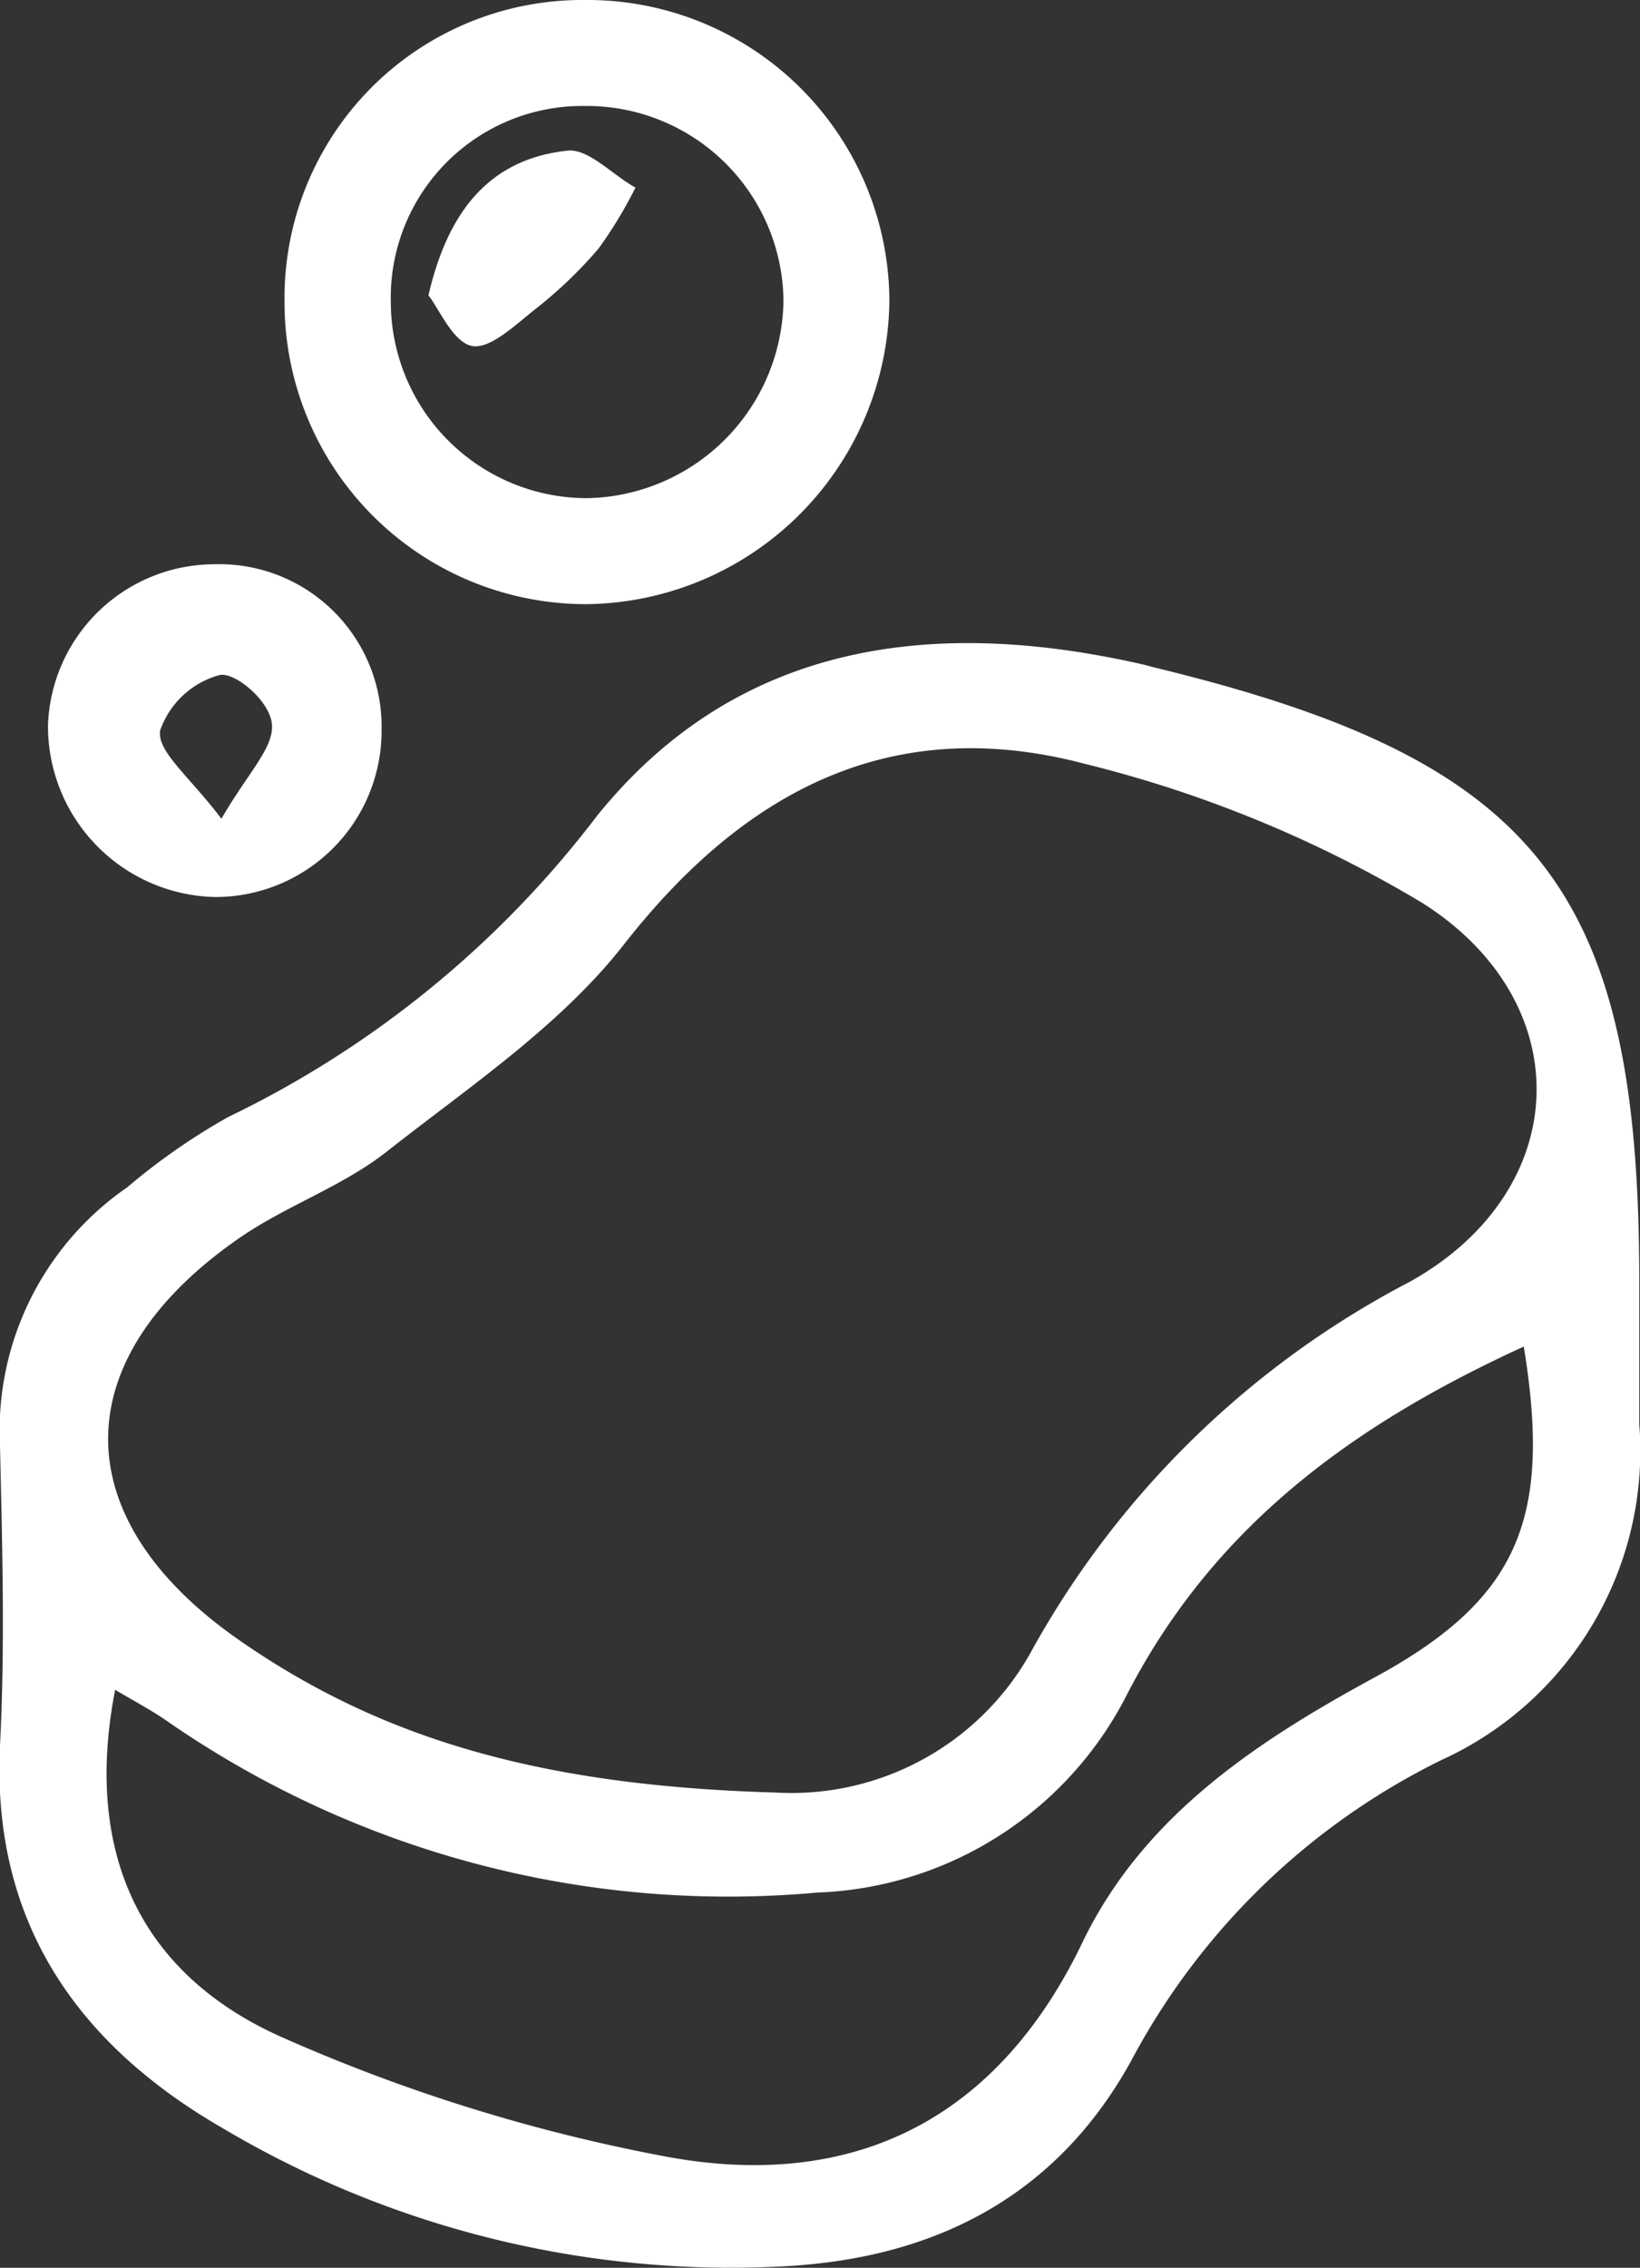
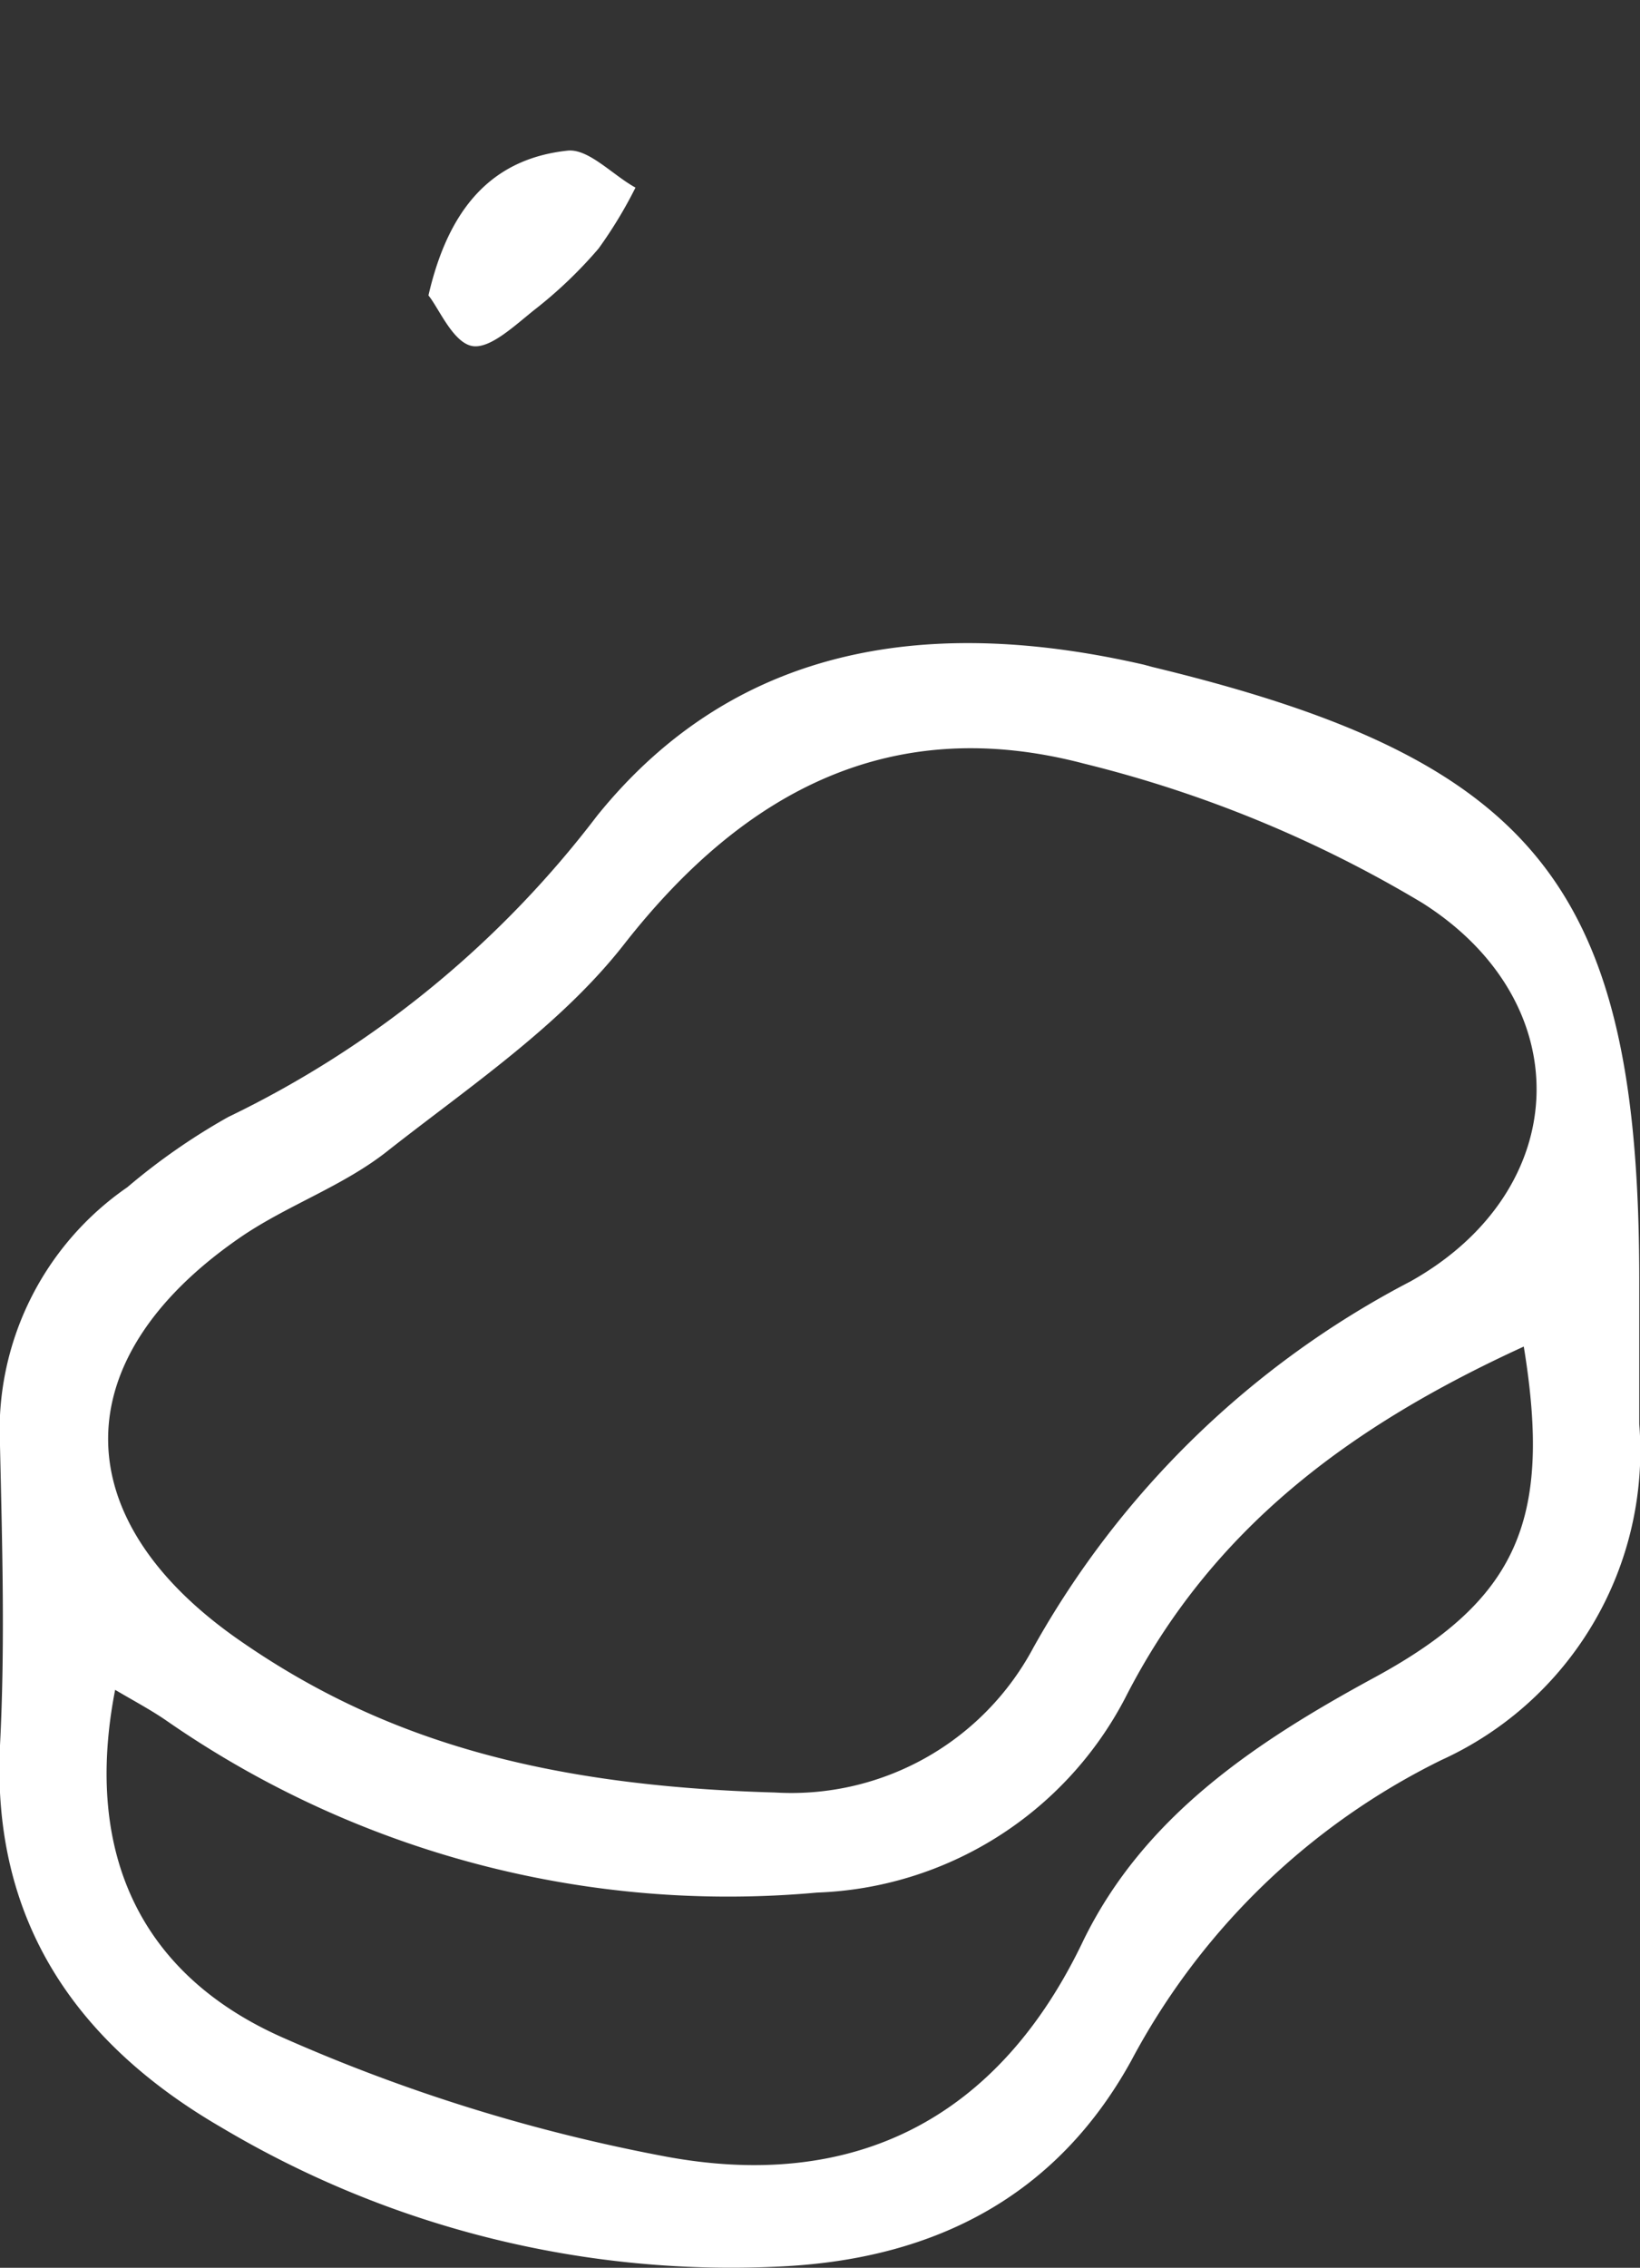
<svg xmlns="http://www.w3.org/2000/svg" viewBox="0 0 44.44 61.41">
  <rect x="0" y="0" width="44.44" height="61.41" fill="#333333" stroke="none" />
  <defs>
    <style>.cls-1{fill:#fff;}</style>
  </defs>
  <g id="Layer_2" data-name="Layer 2">
    <g id="Layer_1-2" data-name="Layer 1">
      <g id="r7Iy4o">
        <path class="cls-1" d="M44.42,34.74c0,1.27,0,2.55,0,3.82a9.2,9.2,0,0,1-5.36,9.1,19,19,0,0,0-8.41,8.15c-2,3.62-5.25,5.34-9.4,5.56A27,27,0,0,1,6,57.61C2.05,55.32-.23,52,0,47.26c.14-2.7.06-5.41,0-8.11a8,8,0,0,1,3.45-7,17.35,17.35,0,0,1,2.73-1.9,27.62,27.62,0,0,0,10-8.16C20,17.36,25.33,16.7,31,18l.22.06C41.68,20.58,44.43,24.06,44.42,34.74ZM21,48.54a7.43,7.43,0,0,0,7-3.92A24.82,24.82,0,0,1,38.22,34.7c4.41-2.47,4.59-7.55.32-10.25a33.28,33.28,0,0,0-9.16-3.77c-5.17-1.36-9.17.68-12.46,4.88-1.71,2.19-4.15,3.83-6.37,5.57-1.24,1-2.8,1.51-4.1,2.42-4.7,3.27-4.71,7.59.07,10.89C10.33,47.08,14.65,48.36,21,48.54Zm20.3-12.08C36.6,38.61,32.83,41.38,30.48,46a9.81,9.81,0,0,1-8.34,5.25A26.69,26.69,0,0,1,4.49,46.58c-.41-.28-.86-.52-1.37-.82-.87,4.46.72,7.73,4.55,9.42A47,47,0,0,0,18.05,58.4c5.08.94,9-1,11.31-5.86C31,49.19,34,47.19,37.2,45.45,41.13,43.33,42.06,41.16,41.29,36.46Z" />
-         <path class="cls-1" d="M7.71,8.18A8.07,8.07,0,0,1,15.85,0,8.18,8.18,0,0,1,24.1,8.13a8.3,8.3,0,0,1-8.19,8.23A8.17,8.17,0,0,1,7.71,8.18Zm2.88,0a5.32,5.32,0,0,0,5.32,5.31,5.42,5.42,0,0,0,5.32-5.36,5.33,5.33,0,0,0-5.37-5.26A5.19,5.19,0,0,0,10.59,8.18Z" />
-         <path class="cls-1" d="M10.34,19.76a4.5,4.5,0,0,1-4.55,4.53A4.63,4.63,0,0,1,1.3,19.64a4.52,4.52,0,0,1,4.49-4.36A4.4,4.4,0,0,1,10.34,19.76ZM6,22.17c.71-1.23,1.41-1.9,1.37-2.54s-1-1.44-1.42-1.35a2.36,2.36,0,0,0-1.61,1.5C4.25,20.35,5.11,21,6,22.17Z" />
        <path class="cls-1" d="M11.61,8c.55-2.39,1.74-3.7,3.76-3.92.57-.07,1.23.66,1.85,1a11.93,11.93,0,0,1-1,1.65,11.92,11.92,0,0,1-1.7,1.63c-.55.43-1.27,1.14-1.77,1S11.88,8.33,11.61,8Z" />
      </g>
    </g>
  </g>
</svg>